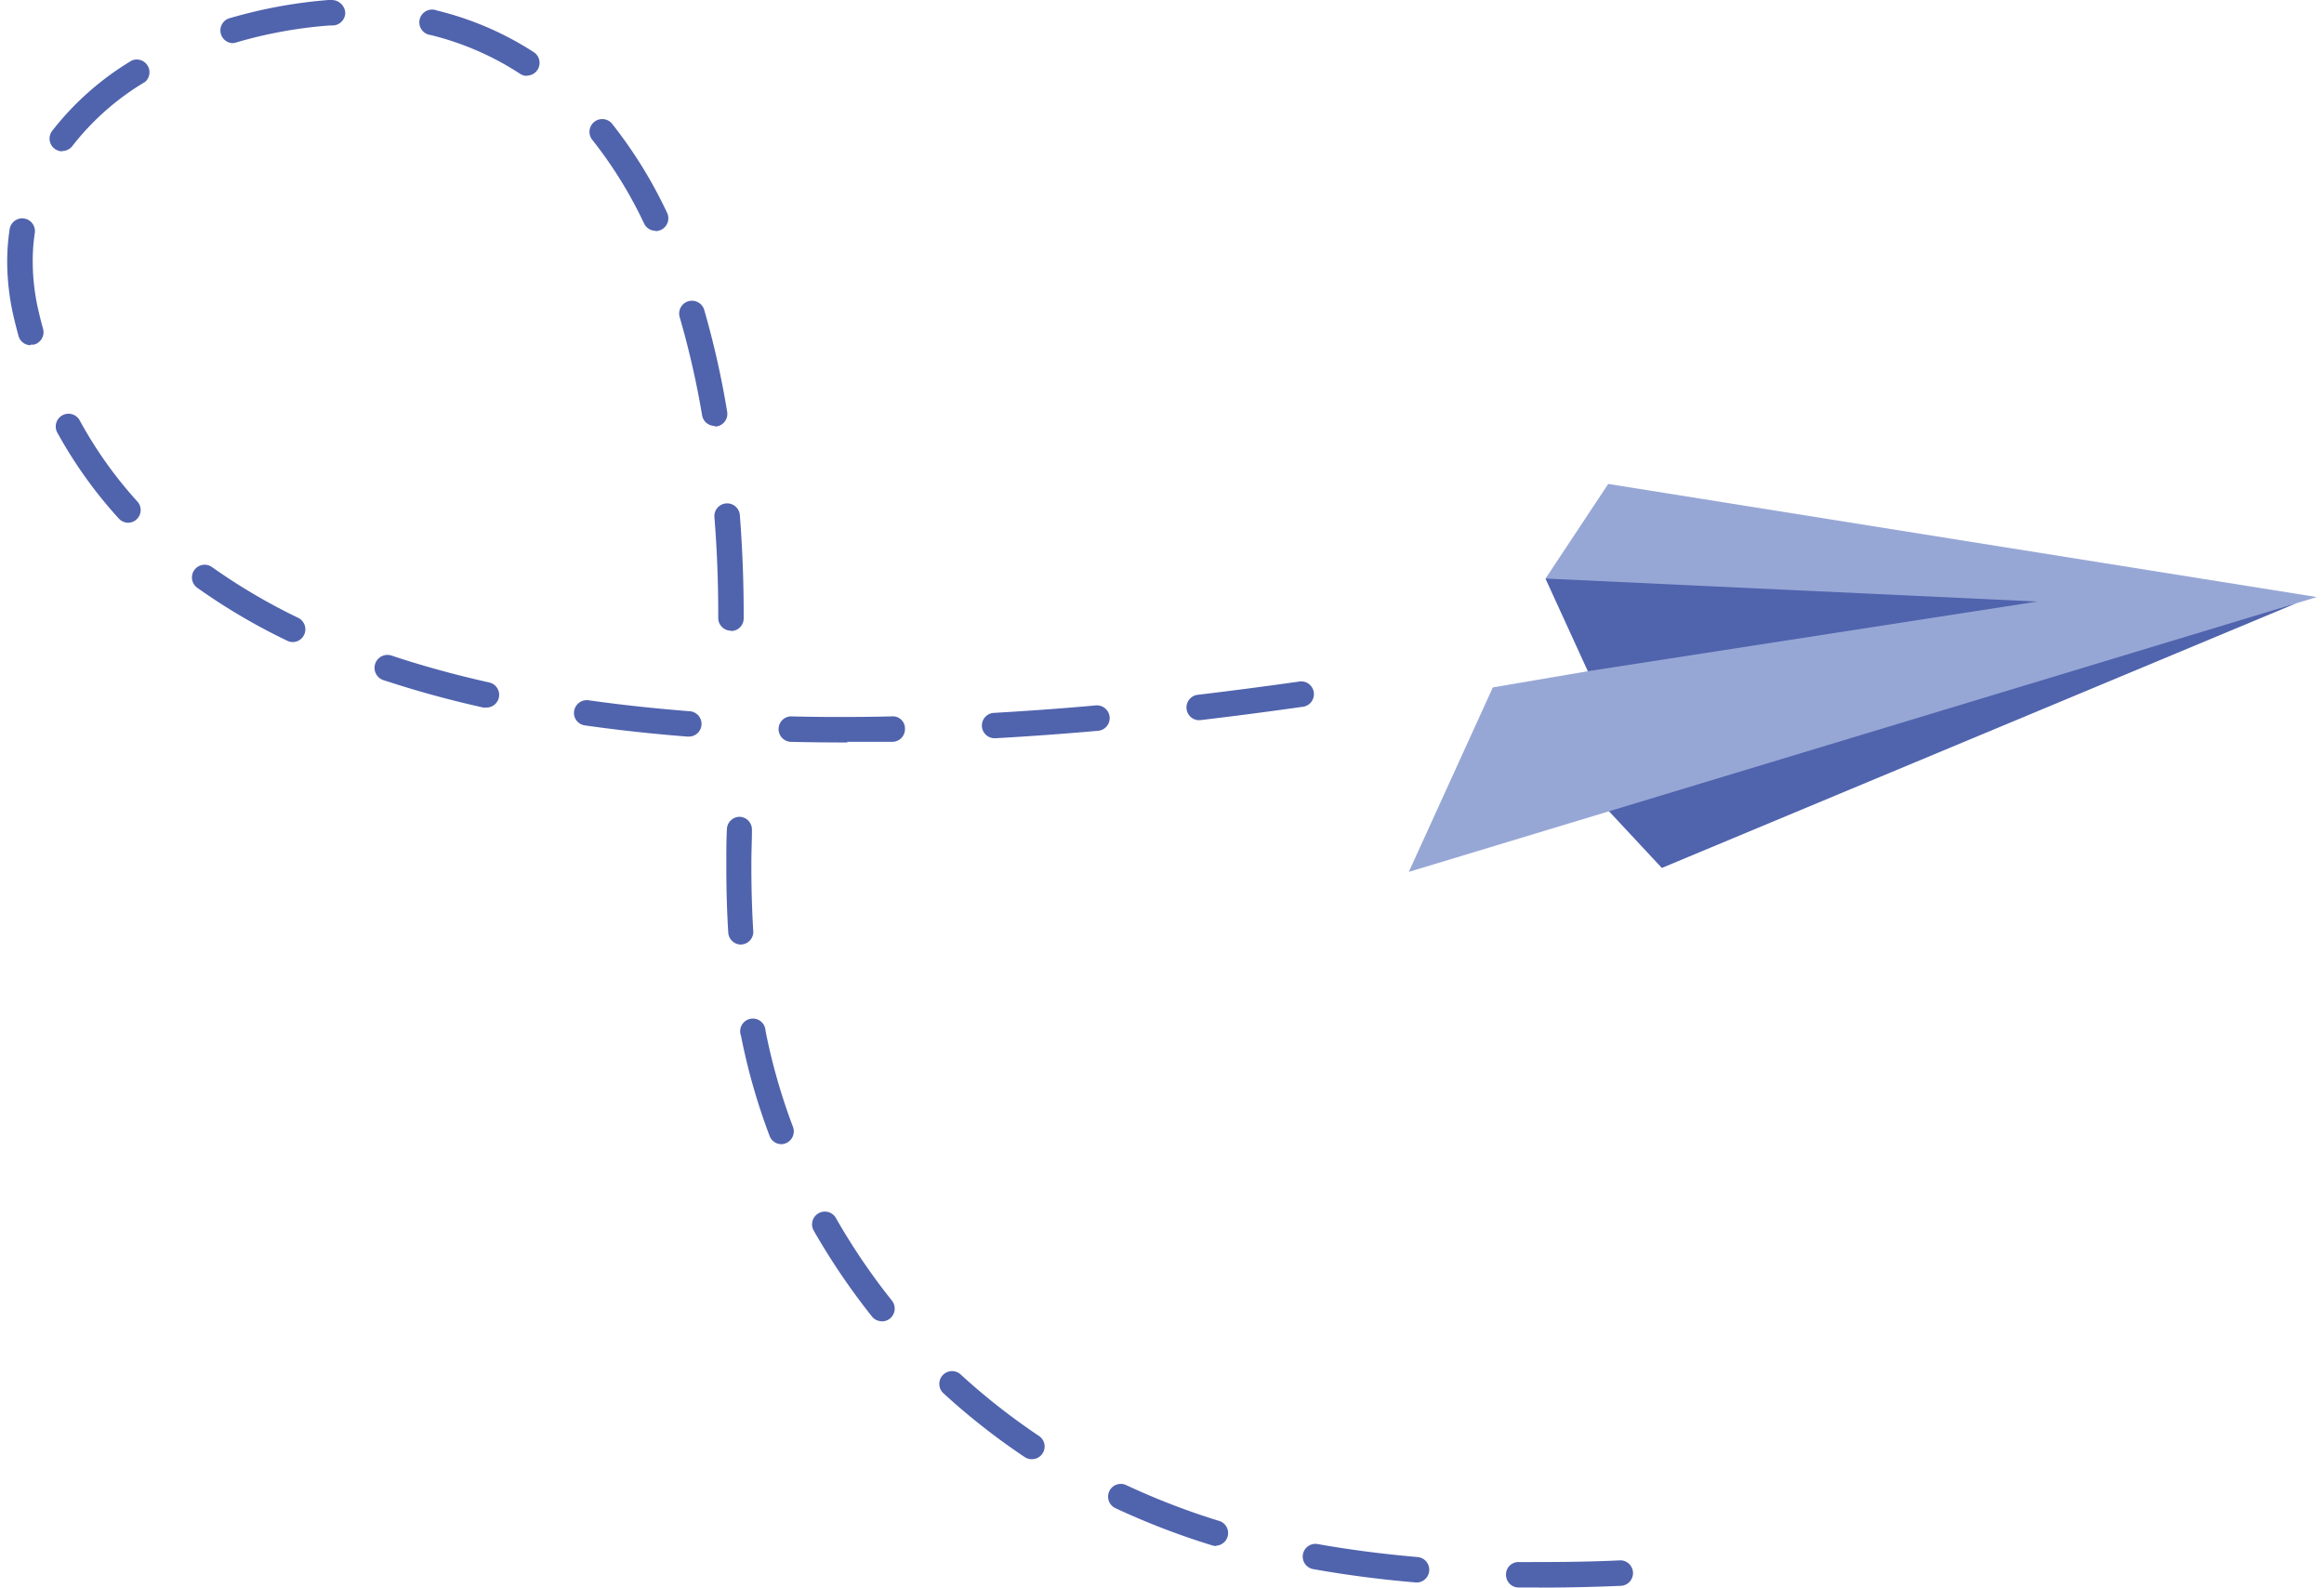
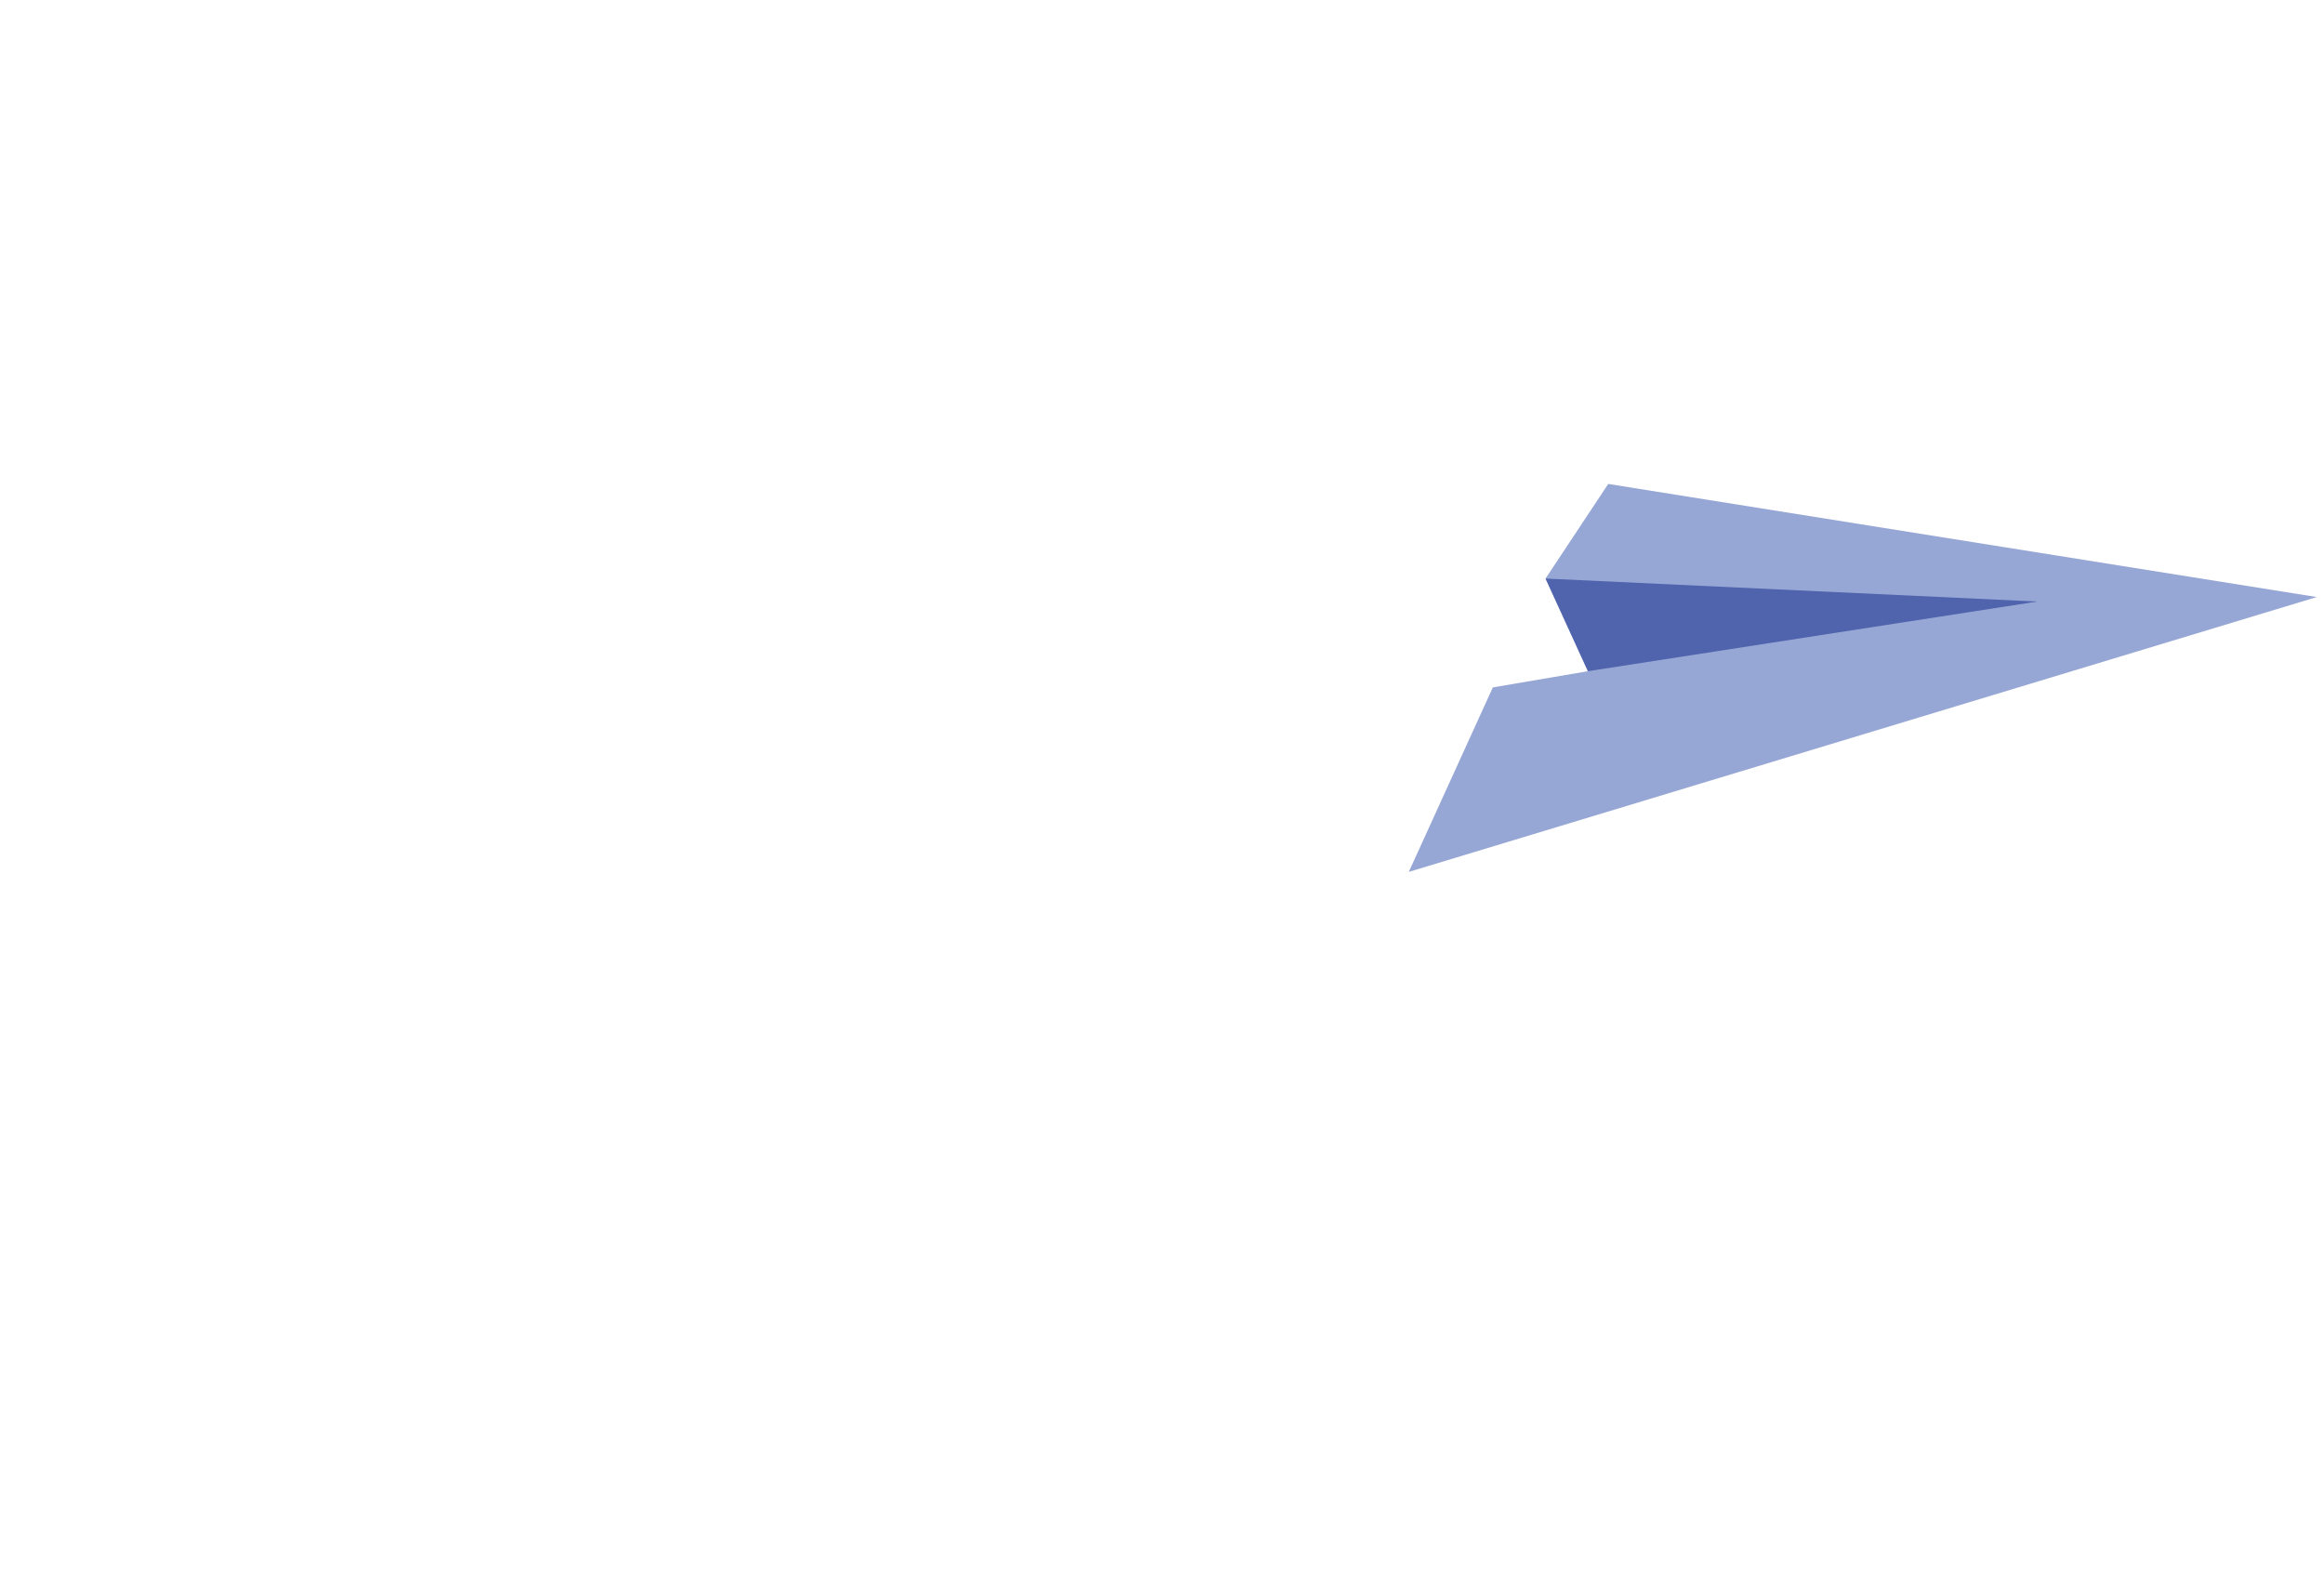
<svg xmlns="http://www.w3.org/2000/svg" viewBox="0 0 284 194">
  <defs>
    <style>.cls-1{fill:none;}.cls-2{fill:#5063ad;}.cls-3{fill:#97a7d5;}</style>
  </defs>
  <g id="Layer_2" data-name="Layer 2">
    <g id="Layer_1-2" data-name="Layer 1">
-       <rect class="cls-1" width="284" height="194" />
-       <polygon class="cls-2" points="192.91 95.14 203.08 106.05 280.63 73.7 192.91 95.14" />
      <polygon class="cls-3" points="196.53 59.13 188.87 70.69 194.05 82.01 182.43 83.99 172.16 106.53 283.12 72.95 196.53 59.13" />
      <polygon class="cls-2" points="194.05 82.01 188.87 70.69 248.97 73.5 194.05 82.01" />
-       <path class="cls-2" d="M90.5,115.41A1.56,1.56,0,0,1,89,114c-.16-2.54-.24-5.22-.24-8v-.63c0-1.35,0-2.71.07-4.06a1.57,1.57,0,0,1,1.56-1.51h0a1.56,1.56,0,0,1,1.5,1.61c0,1.33-.07,2.65-.07,4V106c0,2.67.08,5.28.23,7.75a1.54,1.54,0,0,1-1.45,1.65h-.1m5,24.4a1.54,1.54,0,0,1-1.45-1,76.17,76.17,0,0,1-3.5-12.25,1.55,1.55,0,1,1,3-.6,73.05,73.05,0,0,0,3.36,11.75,1.57,1.57,0,0,1-.91,2,1.52,1.52,0,0,1-.55.1m12.32,21.64a1.56,1.56,0,0,1-1.22-.59,83.37,83.37,0,0,1-7.14-10.54,1.56,1.56,0,0,1,2.71-1.54A78.53,78.53,0,0,0,109,158.92a1.57,1.57,0,0,1-.25,2.19,1.55,1.55,0,0,1-1,.34m18.33,16.84a1.5,1.5,0,0,1-.86-.26,82.64,82.64,0,0,1-10-7.86,1.56,1.56,0,0,1,2.11-2.29,80.59,80.59,0,0,0,9.62,7.56,1.55,1.55,0,0,1-.86,2.85m22.53,10.61a1.47,1.47,0,0,1-.46-.07,91.75,91.75,0,0,1-11.86-4.56,1.55,1.55,0,0,1,1.33-2.81,88.17,88.17,0,0,0,11.44,4.4,1.55,1.55,0,0,1-.45,3m24.54,4.49H173c-4.28-.36-8.5-.91-12.52-1.63a1.55,1.55,0,1,1,.54-3.06c3.94.7,8.06,1.23,12.25,1.59a1.56,1.56,0,0,1-.13,3.11m15,.61h-2.57a1.55,1.55,0,0,1-1.53-1.58,1.51,1.51,0,0,1,1.57-1.53c4,0,8,0,12.41-.21h.07a1.56,1.56,0,0,1,.06,3.11c-3.51.15-6.79.22-10,.22" />
-       <path class="cls-2" d="M28.35,5.27a1.56,1.56,0,0,1-.44-3A59.57,59.57,0,0,1,40.14,0h.46a1.67,1.67,0,0,1,1.59,1.52,1.56,1.56,0,0,1-1.52,1.59h-.34A54.86,54.86,0,0,0,28.79,5.21a1.72,1.72,0,0,1-.44.06m36,4A1.51,1.51,0,0,1,63.53,9a35.32,35.32,0,0,0-10.9-4.72,1.56,1.56,0,1,1,.75-3A38.57,38.57,0,0,1,65.24,6.38a1.56,1.56,0,0,1-.86,2.86M7.61,18.49a1.57,1.57,0,0,1-.94-.32A1.55,1.55,0,0,1,6.37,16a35.25,35.25,0,0,1,9.74-8.61A1.56,1.56,0,0,1,17.74,10a32,32,0,0,0-8.89,7.83,1.54,1.54,0,0,1-1.24.62m72.51,9.75a1.56,1.56,0,0,1-1.41-.89,52.55,52.55,0,0,0-6.38-10.29,1.56,1.56,0,0,1,2.43-1.95A55.89,55.89,0,0,1,81.52,26a1.56,1.56,0,0,1-.73,2.08,1.64,1.64,0,0,1-.67.16M3.75,42.18A1.55,1.55,0,0,1,2.25,41c-.19-.7-.37-1.4-.54-2.11A30.23,30.23,0,0,1,.88,32a26.5,26.5,0,0,1,.3-4,1.55,1.55,0,0,1,3.07.47A22.89,22.89,0,0,0,4,32a26.75,26.75,0,0,0,.75,6.18c.16.68.33,1.34.51,2a1.56,1.56,0,0,1-1.09,1.92,1.92,1.92,0,0,1-.41,0m83.58,9.94a1.56,1.56,0,0,1-1.54-1.29,106.2,106.2,0,0,0-2.74-12,1.55,1.55,0,1,1,3-.88A108,108,0,0,1,88.86,50.3a1.55,1.55,0,0,1-1.27,1.8,1.18,1.18,0,0,1-.26,0M15.67,63.87a1.56,1.56,0,0,1-1.14-.5A54.55,54.55,0,0,1,7.05,52.94a1.56,1.56,0,1,1,2.73-1.5,51.06,51.06,0,0,0,7,9.83,1.55,1.55,0,0,1-1.15,2.6M89.33,77.06a1.55,1.55,0,0,1-1.56-1.55V75c0-3.93-.15-7.91-.47-11.85a1.56,1.56,0,0,1,3.11-.24c.31,4,.47,8.08.47,12.09v.55a1.54,1.54,0,0,1-1.55,1.55M35.78,78.45a1.47,1.47,0,0,1-.67-.16,74.33,74.33,0,0,1-11-6.47,1.55,1.55,0,1,1,1.8-2.53,73,73,0,0,0,10.53,6.2,1.56,1.56,0,0,1,.72,2.08,1.54,1.54,0,0,1-1.4.88m23.63,8a1.27,1.27,0,0,1-.34,0c-3-.67-5.94-1.43-8.71-2.26-1.18-.35-2.34-.72-3.49-1.09a1.56,1.56,0,0,1,1-3c1.11.37,2.24.73,3.39,1.07,2.71.81,5.57,1.55,8.51,2.21a1.55,1.55,0,0,1-.34,3.07M146.49,88a1.56,1.56,0,0,1-.18-3.1q6.06-.72,12.36-1.61a1.56,1.56,0,1,1,.44,3.08q-6.35.9-12.44,1.62h-.18M84.13,90H84c-4.33-.34-8.55-.8-12.53-1.37a1.53,1.53,0,0,1-1.31-1.75,1.57,1.57,0,0,1,1.75-1.32c3.92.56,8.07,1,12.33,1.34a1.55,1.55,0,0,1-.12,3.1m37.46.2a1.55,1.55,0,0,1-.08-3.1c4-.23,8.2-.53,12.41-.91a1.56,1.56,0,0,1,1.69,1.42,1.55,1.55,0,0,1-1.41,1.68c-4.25.38-8.46.68-12.52.91h-.09m-18,.52q-3.57,0-7-.08a1.56,1.56,0,0,1,0-3.11h0q6,.15,12.42,0a1.48,1.48,0,0,1,1.59,1.53,1.55,1.55,0,0,1-1.52,1.58c-1.88,0-3.73,0-5.56,0" />
    </g>
  </g>
</svg>